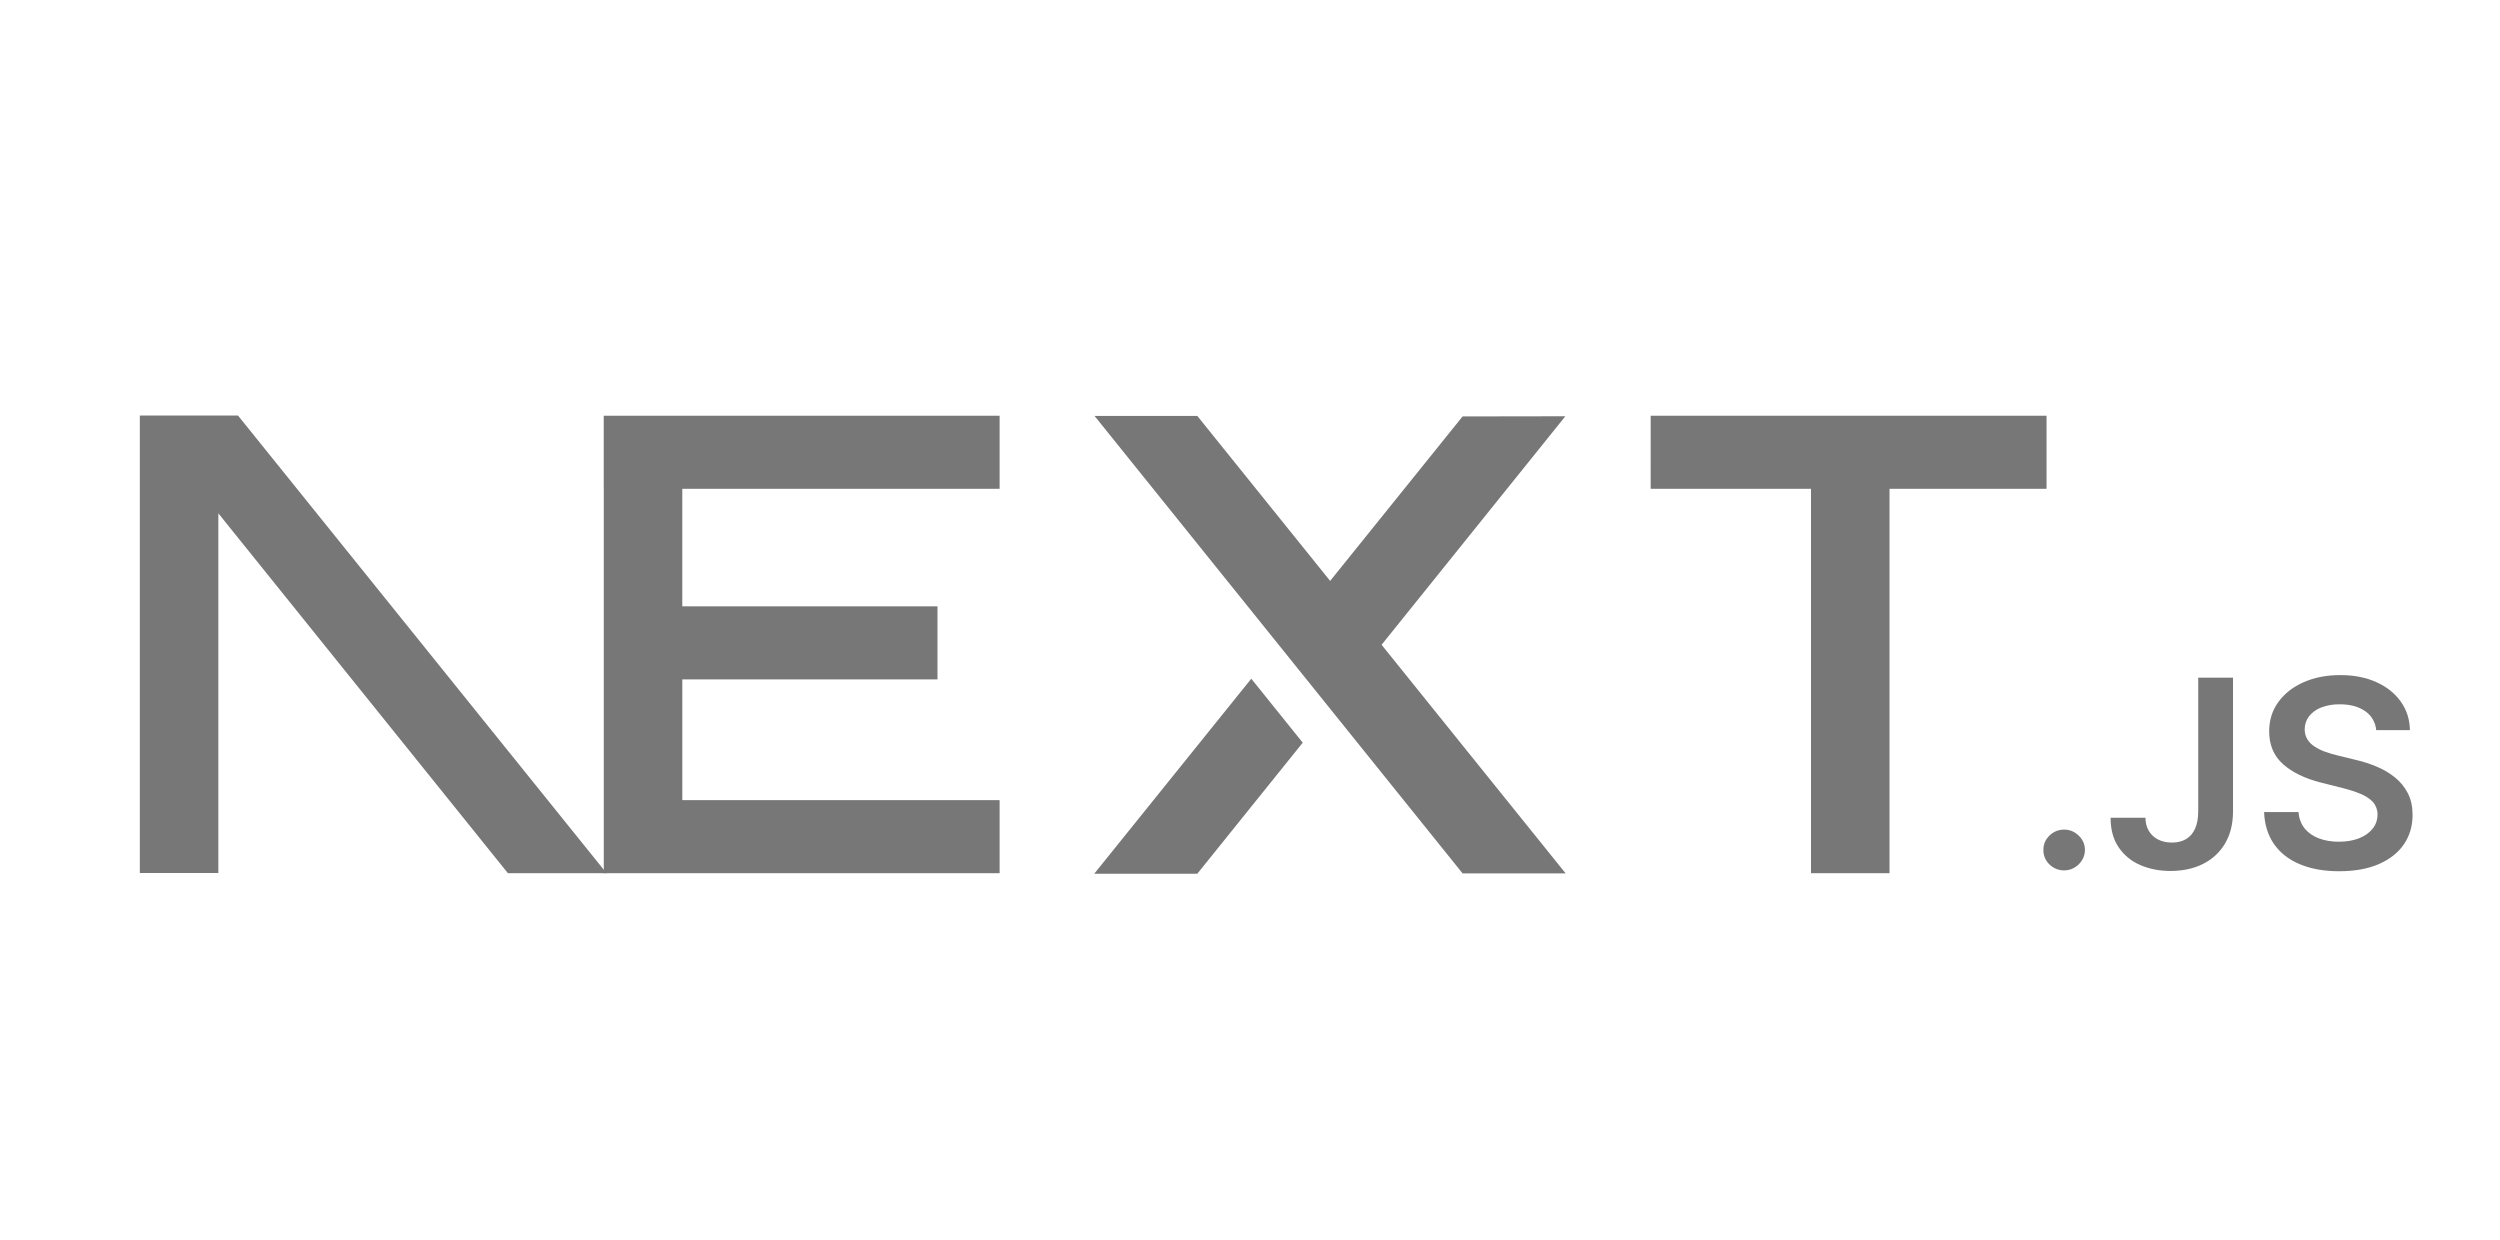
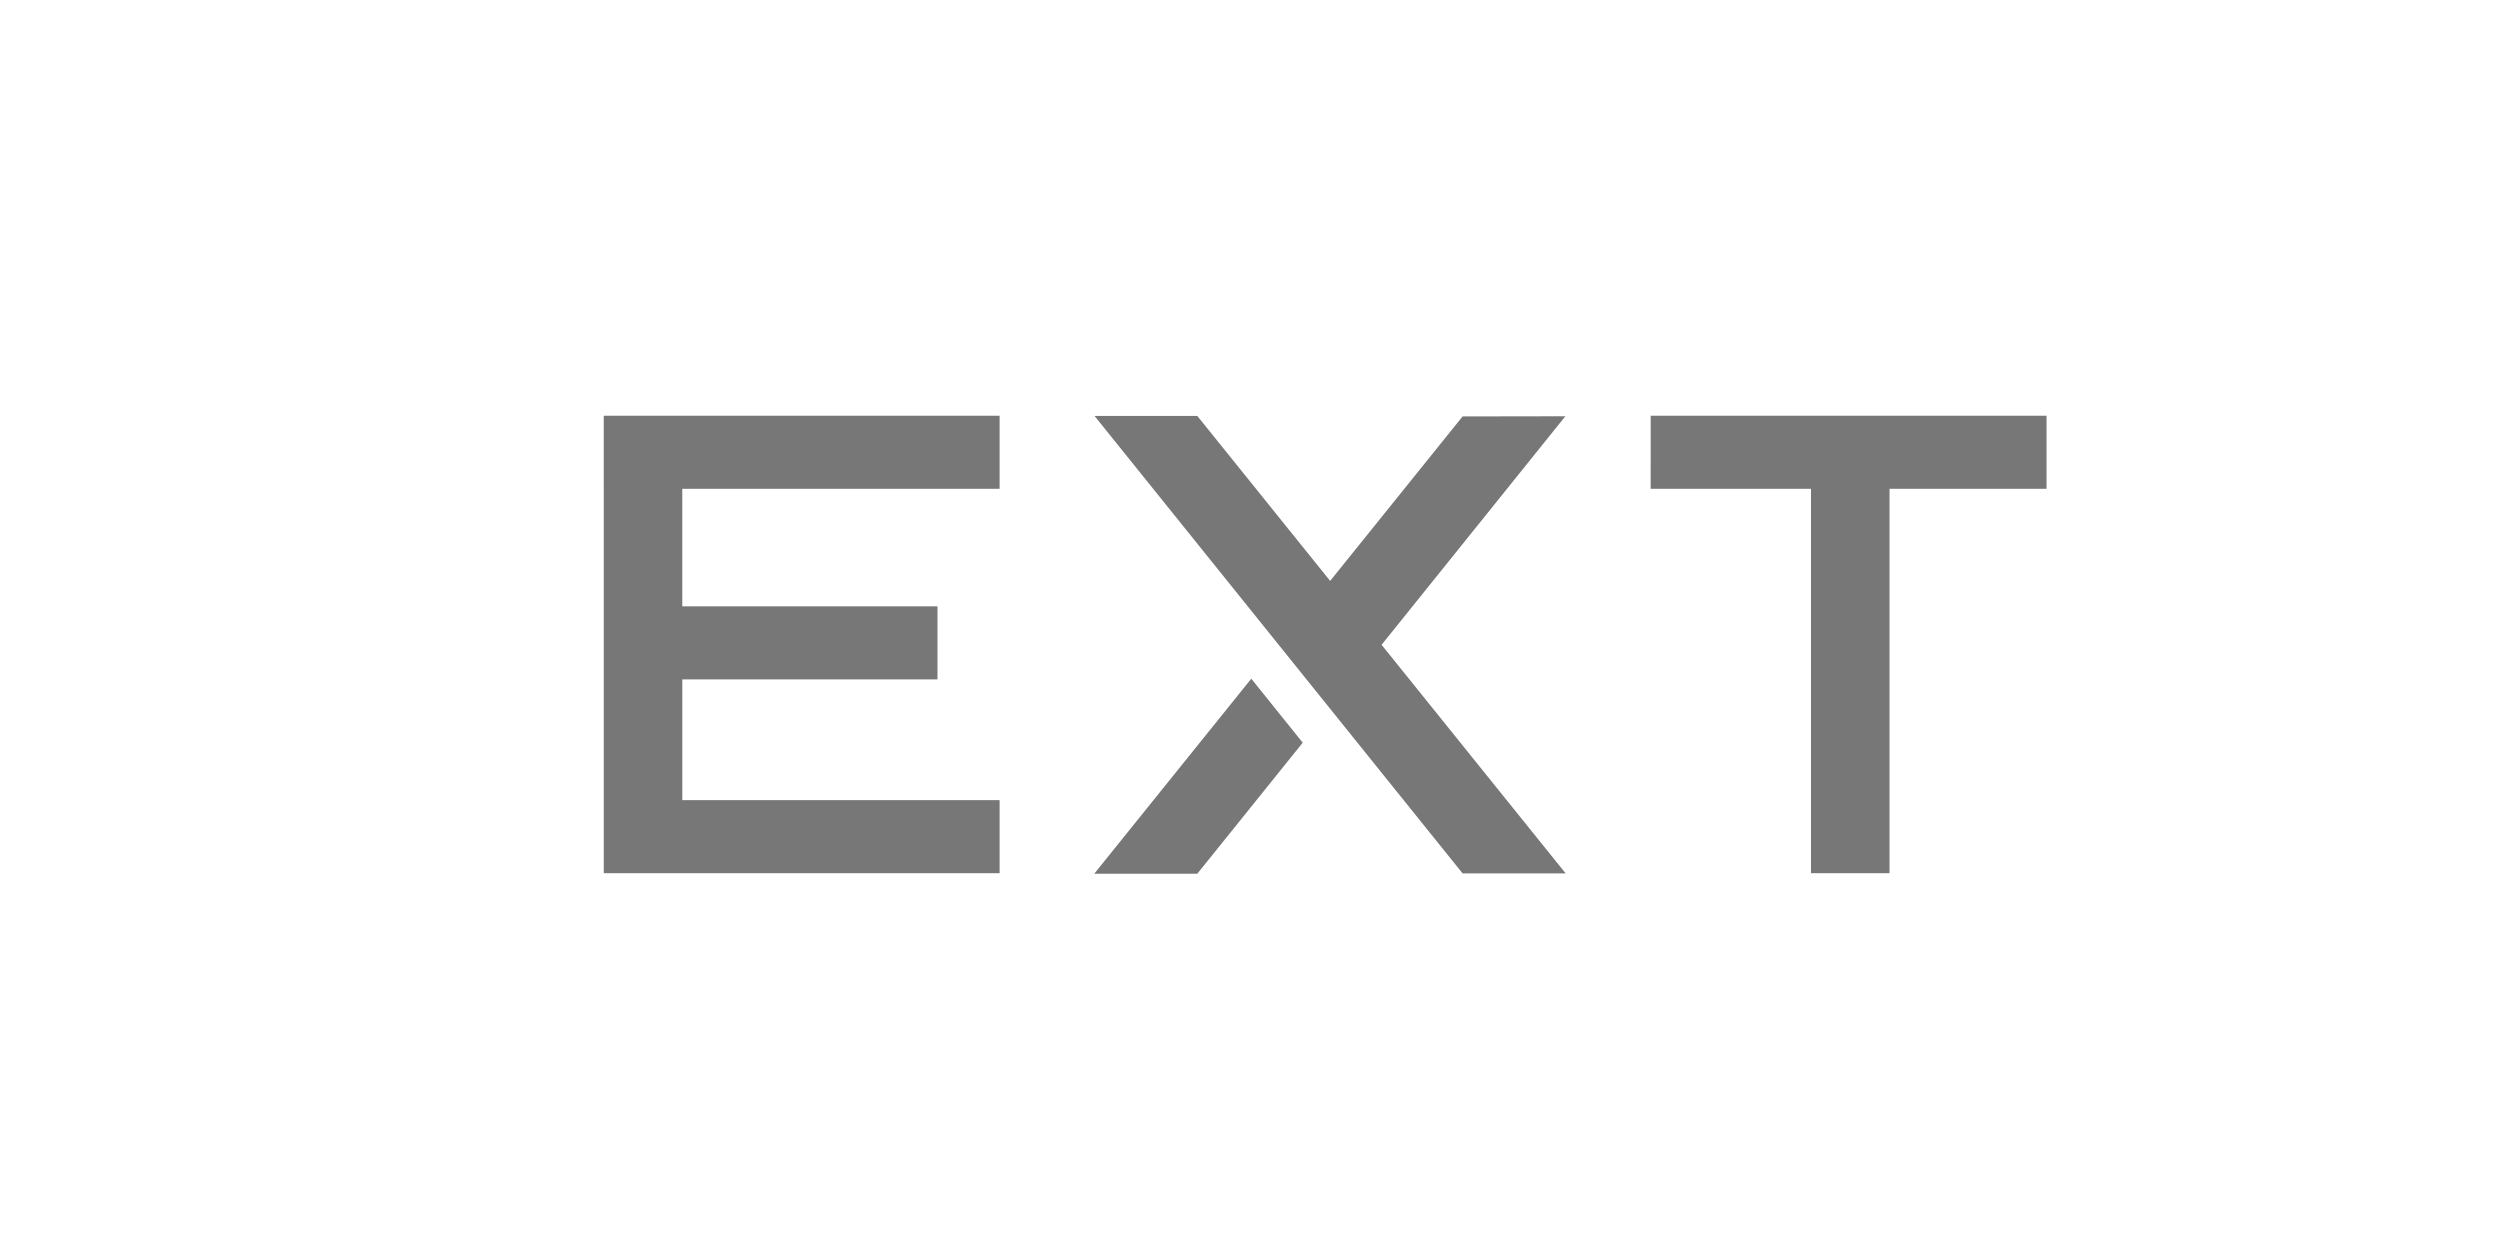
<svg xmlns="http://www.w3.org/2000/svg" width="121" height="60" viewBox="0 0 121 60" fill="none">
  <path d="M79.893 20.12H99.053V23.657H91.453V42.262H87.652V23.657H79.892L79.893 20.12ZM48.381 20.12V23.657H33.023V29.347H45.374V32.883H33.024V38.726H48.381V42.263H29.223V23.657H29.221V20.121L48.381 20.12ZM57.949 20.13H52.975L70.789 42.272H75.777L66.869 31.208L75.763 20.147L70.789 20.155L64.379 28.116L57.949 20.13ZM63.052 35.946L60.562 32.849L52.961 42.289H57.949L63.052 35.946Z" fill="#777777" />
-   <path fill-rule="evenodd" clip-rule="evenodd" d="M29.357 42.262L11.519 20.112H6.768V42.253H10.568V24.845L24.582 42.262H29.357Z" fill="#777777" />
-   <path d="M99.907 42.127C99.775 42.129 99.644 42.104 99.521 42.055C99.399 42.005 99.287 41.931 99.194 41.838C99.098 41.748 99.022 41.639 98.972 41.518C98.921 41.397 98.897 41.266 98.901 41.135C98.898 40.866 98.996 40.635 99.194 40.442C99.287 40.349 99.399 40.275 99.522 40.225C99.644 40.176 99.775 40.151 99.908 40.153C100.176 40.153 100.409 40.25 100.608 40.443C100.704 40.531 100.78 40.638 100.832 40.757C100.885 40.876 100.912 41.005 100.912 41.135C100.911 41.312 100.862 41.485 100.77 41.635C100.679 41.783 100.553 41.907 100.402 41.993C100.252 42.082 100.081 42.128 99.907 42.127ZM106.394 32.8H108.078V39.288C108.075 39.883 107.947 40.395 107.694 40.823C107.443 41.248 107.075 41.59 106.634 41.81C106.182 42.039 105.655 42.154 105.055 42.155C104.507 42.154 104.014 42.057 103.577 41.863C103.154 41.682 102.793 41.383 102.537 41.001C102.28 40.62 102.152 40.146 102.153 39.577H103.84C103.842 39.826 103.898 40.041 104.007 40.222C104.114 40.399 104.269 40.542 104.455 40.635C104.648 40.732 104.869 40.78 105.119 40.78C105.389 40.78 105.622 40.724 105.809 40.61C105.997 40.498 106.141 40.33 106.242 40.107C106.34 39.887 106.391 39.614 106.394 39.288V32.8ZM115.007 35.337C114.993 35.154 114.937 34.976 114.844 34.817C114.752 34.658 114.624 34.522 114.472 34.419C114.155 34.198 113.745 34.088 113.243 34.089C112.933 34.082 112.624 34.136 112.335 34.246C112.106 34.334 111.905 34.483 111.753 34.675C111.619 34.855 111.551 35.06 111.547 35.291C111.547 35.484 111.592 35.651 111.683 35.791C111.772 35.934 111.895 36.053 112.051 36.149C112.212 36.25 112.385 36.333 112.566 36.395C112.756 36.462 112.947 36.518 113.138 36.563L114.016 36.778C114.366 36.857 114.708 36.968 115.038 37.108C115.356 37.239 115.653 37.415 115.921 37.631C116.178 37.838 116.389 38.098 116.54 38.392C116.692 38.689 116.768 39.037 116.769 39.438C116.769 39.977 116.629 40.453 116.349 40.864C116.069 41.272 115.664 41.592 115.134 41.823C114.606 42.052 113.967 42.167 113.215 42.168C112.489 42.168 111.855 42.056 111.323 41.833C110.787 41.612 110.369 41.288 110.068 40.861C109.768 40.434 109.606 39.915 109.582 39.303H111.251C111.265 39.595 111.369 39.876 111.551 40.105C111.729 40.317 111.96 40.476 112.244 40.582C112.53 40.687 112.849 40.739 113.202 40.739C113.57 40.739 113.895 40.684 114.176 40.574C114.454 40.465 114.672 40.312 114.83 40.114C114.99 39.919 115.07 39.689 115.072 39.424C115.075 39.205 114.999 38.993 114.858 38.826C114.716 38.669 114.521 38.537 114.271 38.43C113.985 38.312 113.691 38.217 113.391 38.144L112.324 37.874C111.553 37.679 110.944 37.382 110.498 36.984C110.051 36.586 109.828 36.056 109.828 35.395C109.828 34.852 109.978 34.376 110.28 33.967C110.578 33.558 110.987 33.241 111.505 33.015C112.025 32.788 112.612 32.674 113.267 32.675C113.93 32.674 114.513 32.788 115.015 33.015C115.517 33.241 115.911 33.555 116.197 33.957C116.483 34.357 116.631 34.817 116.64 35.337H115.007Z" fill="#777777" />
</svg>